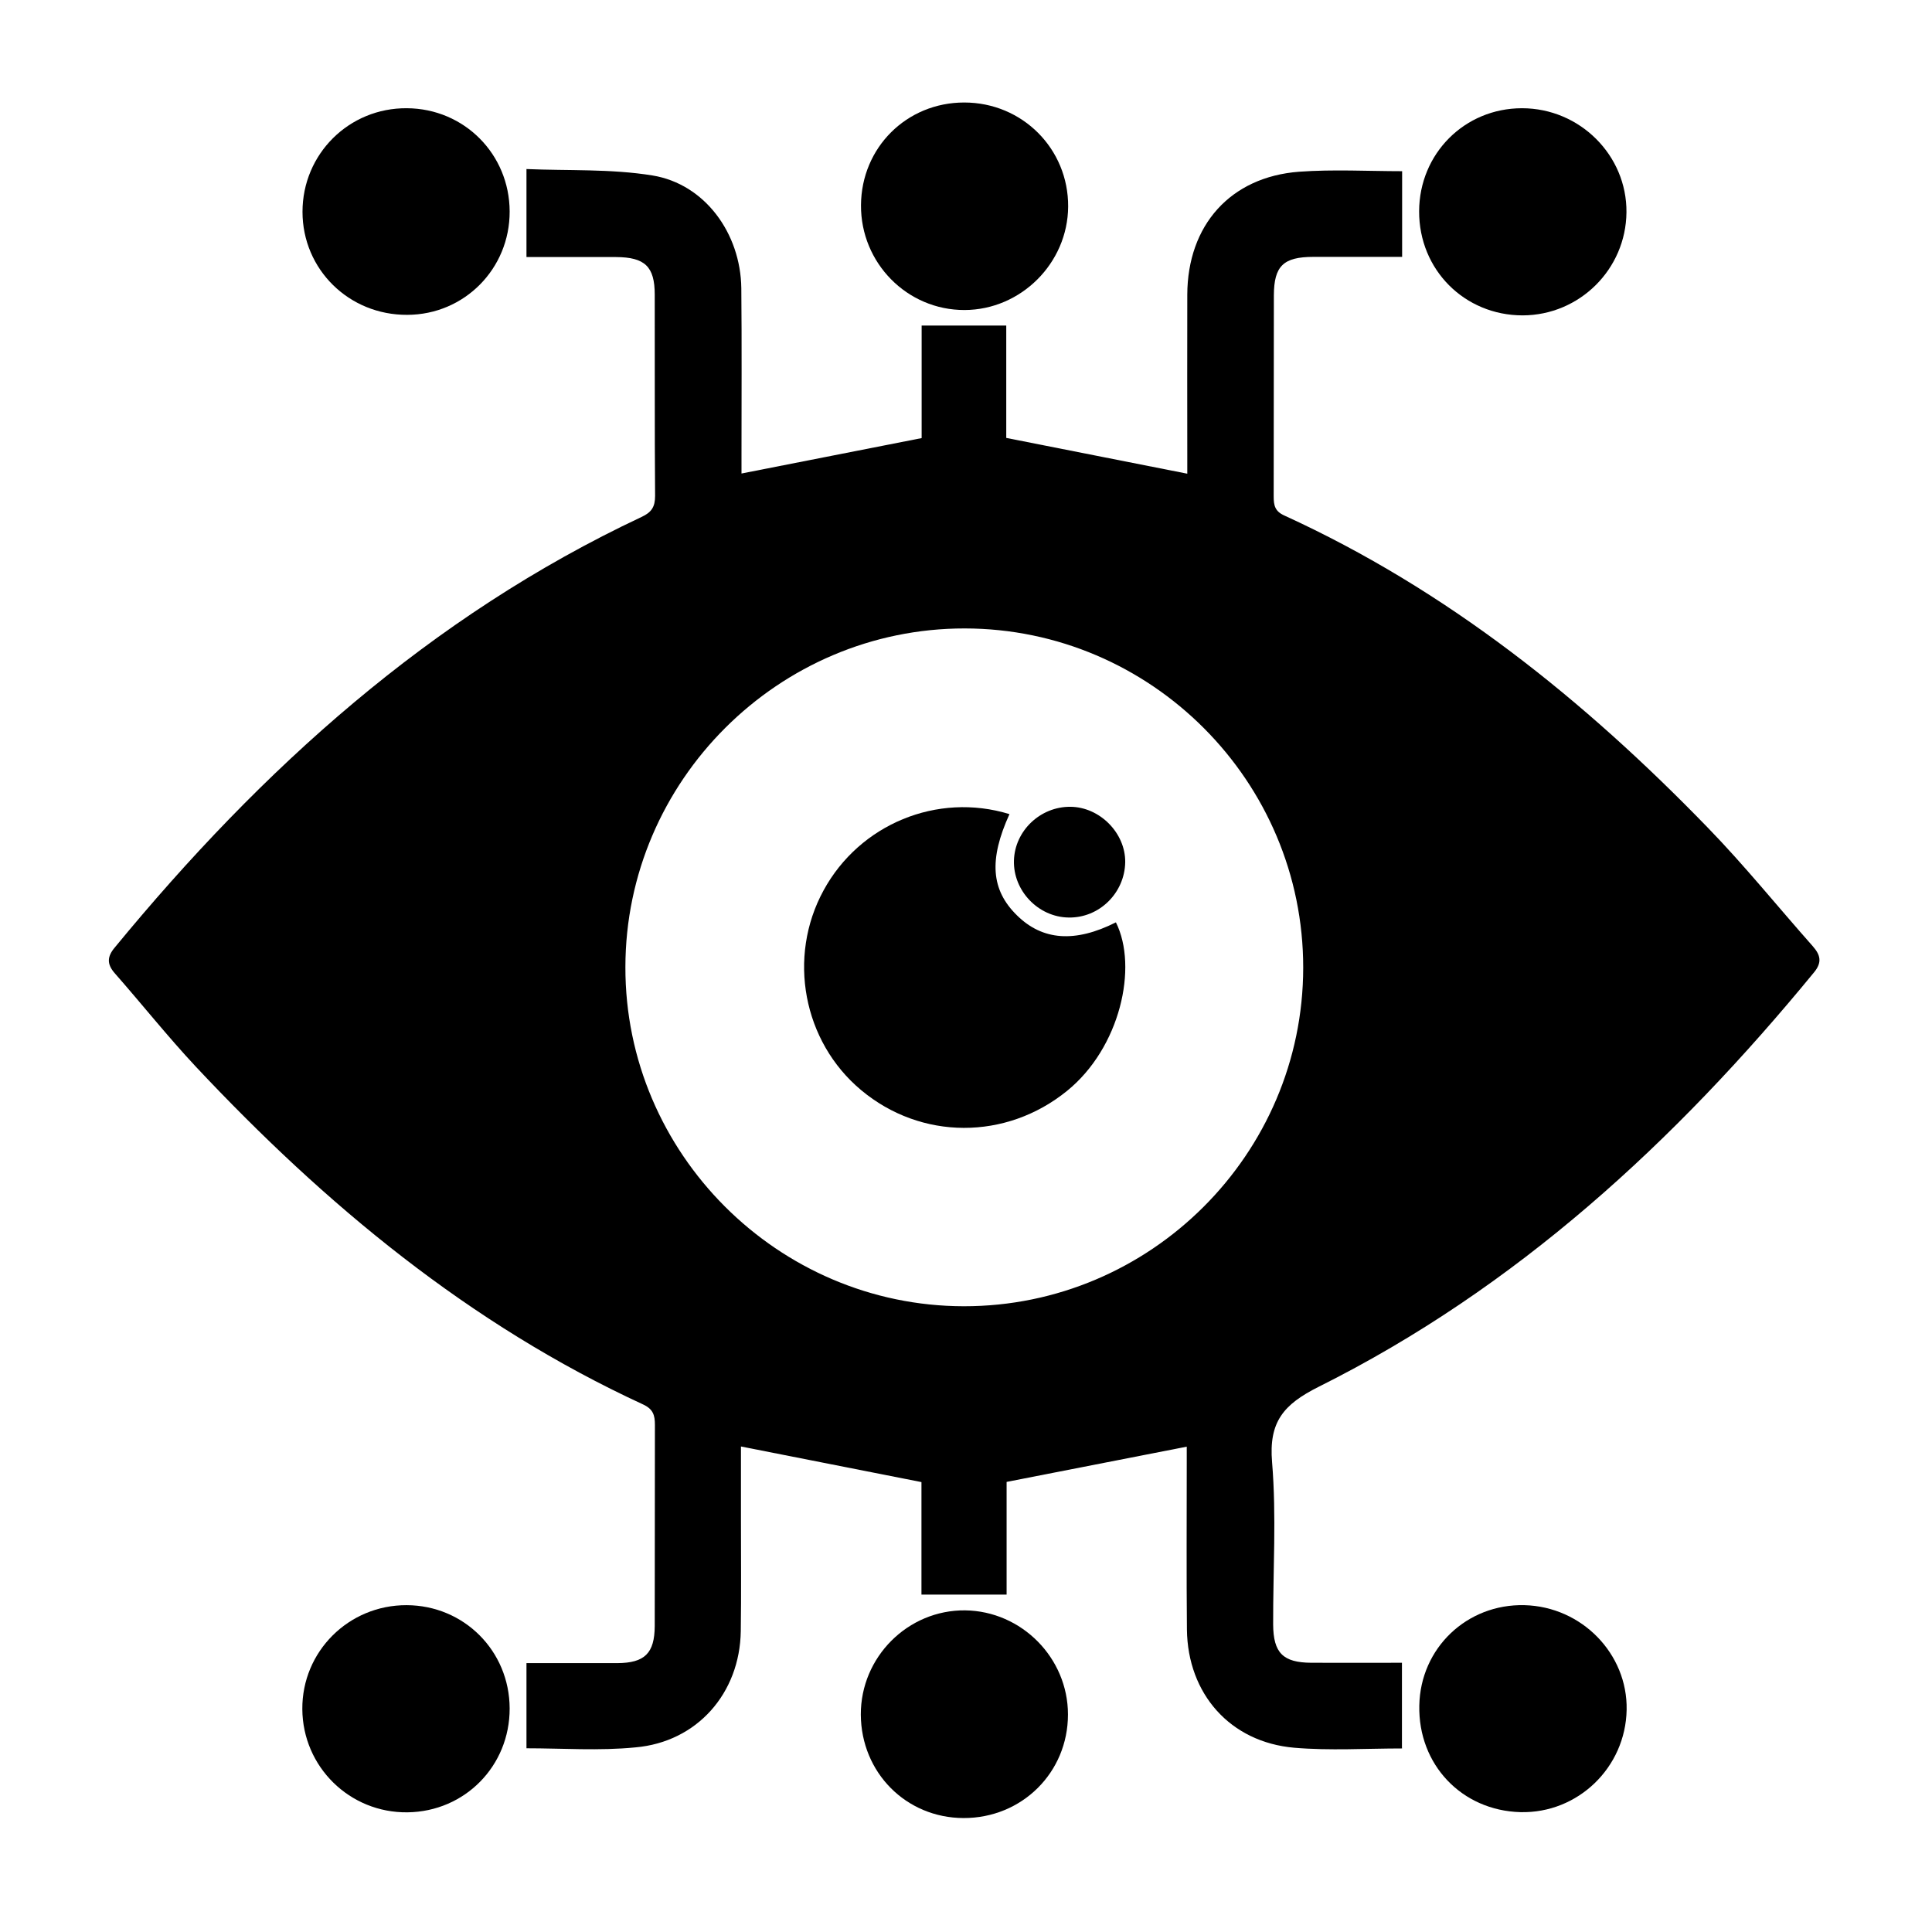
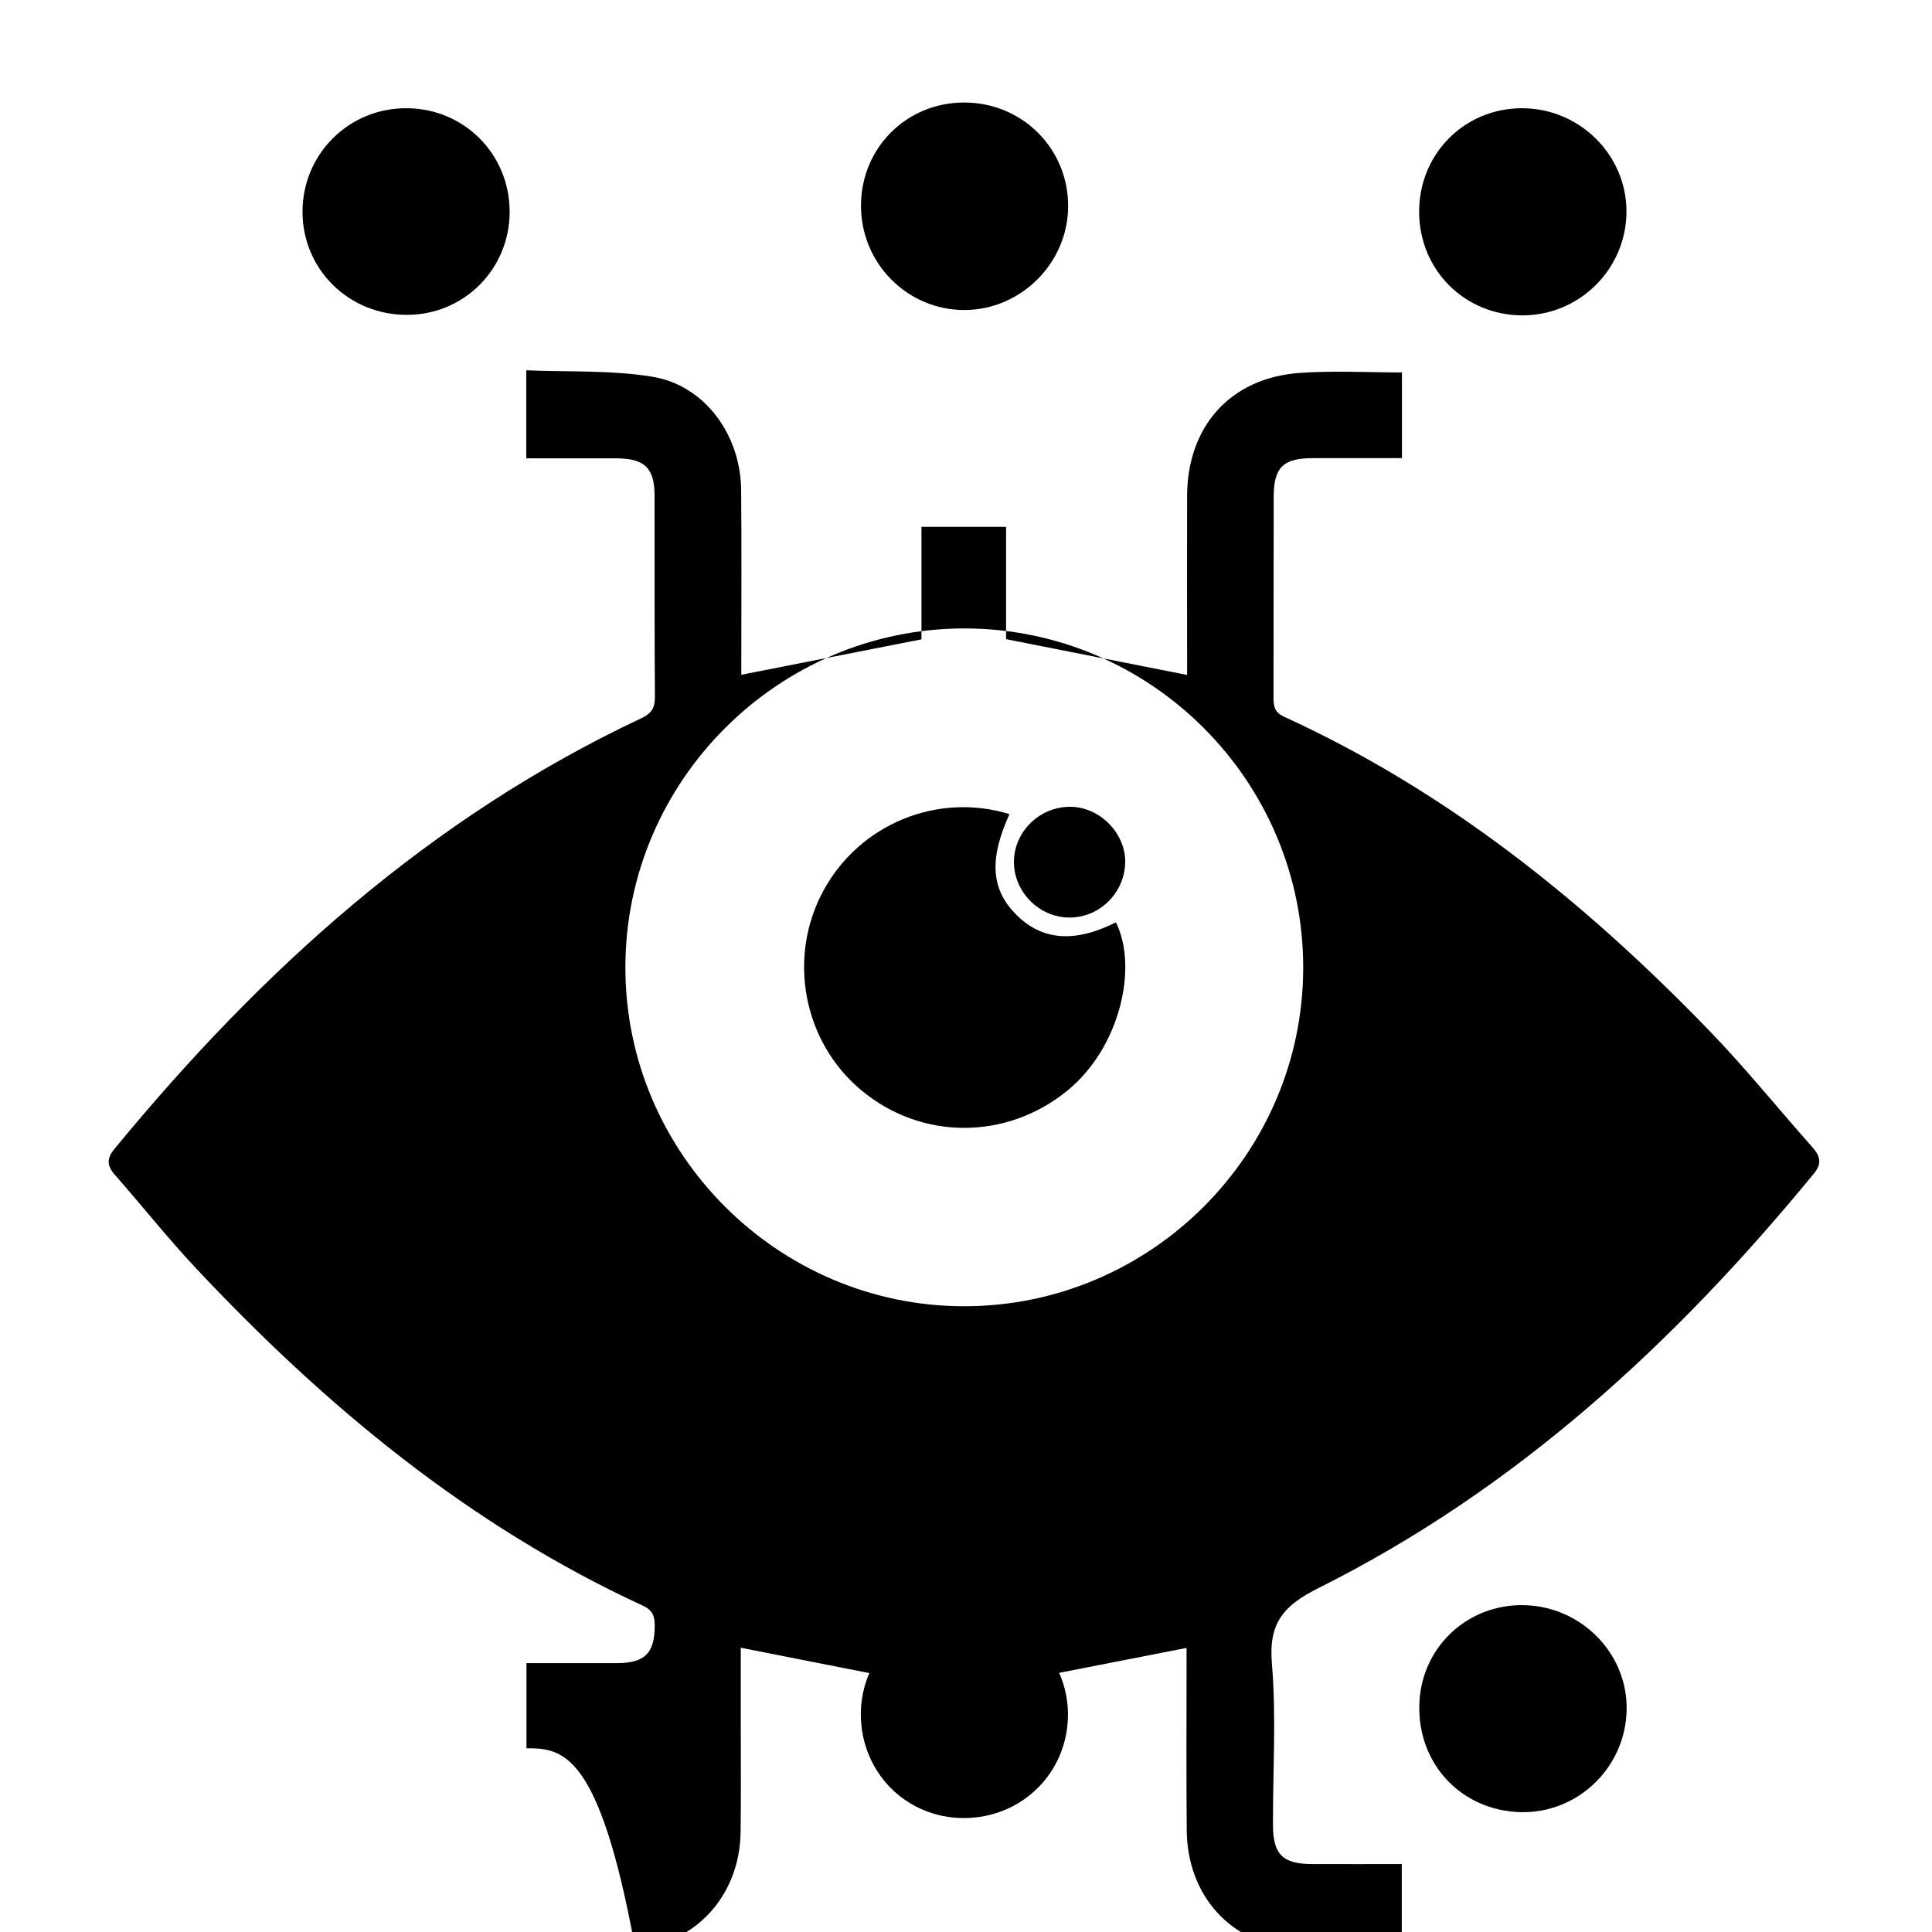
<svg xmlns="http://www.w3.org/2000/svg" id="Layer_1" x="0px" y="0px" width="1080px" height="1080px" viewBox="0 0 1080 1080" style="enable-background:new 0 0 1080 1080;" xml:space="preserve">
  <g style="display:none;">
    <path style="display:inline;" d="M73,737.4c3.6,0.2,7.3,0.4,10.9,0.4c102.7,0,205.5,0.1,308.2-0.2c7.7,0,13.7,1.6,18.1,7.8  c11.7,16.6,27.4,20.9,47.7,20.4c60.8-1.4,121.6-0.6,182.4-0.4c6.9,0,12.6-1.1,16.6-6.9c12.2-17.6,28.8-21.5,50-21.3  c96,1.2,192.1,0.5,288.1,0.5c3.6,0,7.2,0,11.6,0c1.5,15.1-1.6,28.9-6,42.4c-18.4,57.3-71.1,95.6-131.5,95.6  c-219.2,0.1-438.3,0.1-657.5,0c-69,0-125.3-47.8-137.1-116.1c-0.2-1.4-1.1-2.8-1.7-4.1C73,749.5,73,743.4,73,737.4z" />
    <path style="display:inline;" d="M128.4,683.4c0-174.4,0-347.8,0-521.8c274.3,0,548.4,0,823.2,0c0,173.5,0,347.2,0,521.8  c-4.2,0-8,0-11.9,0c-91.5,0-183,0.1-274.5-0.1c-7.3,0-13.1,1.2-17.4,7.3c-12.1,17.2-28.4,21.7-49.3,21  c-45.5-1.6-91.2-0.6-136.8-0.4c-6.3,0-11.4-1.3-15-6.5c-12.8-18-29.9-22.2-51.7-21.8c-84.8,1.3-169.6,0.5-254.4,0.5  C136.6,683.4,132.8,683.4,128.4,683.4z M458.1,381.6c-37.4,0-73.3,0-110.3,0c0,55.3,0,109.5,0,164.5c-18.5,0-36.1,0-54,0  c0,18.5,0,36.2,0,53.9c164.6,0,328.6,0,492.6,0c0-18.2,0-35.7,0-54.3c-18.2,0-36,0-54.6,0c0-101,0-200.8,0-301.1  c-55.1,0-109.3,0-164.6,0c0,18.3,0,36.1,0,54.6c-36.9,0-72.6,0-109.1,0C458.1,326.6,458.1,353.2,458.1,381.6z" />
    <path style="display:inline;" d="M677.5,545.5c-18.9,0-36.5,0-54.6,0c0-82.1,0-164,0-247.2c16.8,0,33.7-0.1,50.6,0.2  c1.3,0,3.3,2.3,3.7,3.9c0.6,2.6,0.3,5.4,0.3,8.2c0,74.4,0,148.8,0,223.2C677.5,537.4,677.5,541,677.5,545.5z" />
    <path style="display:inline;" d="M513.2,353.7c18.2,0,35.5,0,53.5,0c0,63.8,0,127.3,0,191.5c-17.5,0-35.2,0-53.5,0  C513.2,481.6,513.2,418.1,513.2,353.7z" />
    <path style="display:inline;" d="M457.2,545.5c-18.2,0-35.8,0-54,0c0-36.3,0-72.2,0-108.8c17.8,0,35.6,0,54,0  C457.2,472.7,457.2,508.7,457.2,545.5z" />
  </g>
  <g style="display:none;">
    <path style="display:inline;" d="M223.5,837.9c0-4.6,0-8.3,0-12c0-118.4,0-236.7,0-355.1c0-34.7,16.9-51.6,51.4-51.6  c178.4,0,356.9,0,535.3,0c24.2,0,41,11.7,46.2,32.3c1.2,4.5,1.4,9.3,1.4,14c0.1,121.5,0.1,243,0,364.5c0,2.5-0.3,4.9-0.5,7.9  C646.4,837.9,435.6,837.9,223.5,837.9z M540.1,482.2c-88.9,0-160.8,71.4-160.9,159.7c-0.1,88.8,71.8,161,160.6,161.2  c89.3,0.2,160.2-71.1,160.2-161C699.9,554.1,627.9,482.1,540.1,482.2z" />
    <path style="display:inline;" d="M926.9,868.5c-6,22.7-11.1,44.7-18,66.2c-1.5,4.6-8.8,7.7-14,10.5c-2.5,1.3-6.2,0.4-9.3,0.4  c-229.8,0-459.6,0-689.4,0c-3.8,0-8.2,0.9-11.2-0.7c-4.8-2.6-11.2-6.2-12.6-10.7c-6.5-21.3-11.6-43-17.5-65.6  C412.1,868.5,668.7,868.5,926.9,868.5z" />
    <path style="display:inline;" d="M220.8,258.1c4.3,0,7.7,0,11.1,0c46.3,0,92.6,0,138.8,0c16,0,20.1,4.1,20.1,20.1  c0,36.8,0,73.6,0,111.1c-9.8,0-19.1,0-29.4,0c0-34,0-67.5,0-101.6c-47.2,0-93.3,0-140.6,0c0,8.3,0.1,16.4,0,24.4  c-0.2,11.8-5.5,17.6-17.2,17.7c-26.8,0.2-53.5,0.3-80.3,0c-11.2-0.1-16.8-5.8-16.9-17.1c-0.2-27.1-0.3-54.2,0-81.2  c0.1-11.2,5.3-16.1,16.5-16.2c27.1-0.2,54.1-0.2,81.2,0c11.1,0.1,16.4,5.9,16.7,17.3C220.9,240.8,220.8,248.9,220.8,258.1z" />
    <path style="display:inline;" d="M856.8,258.1c0-9.3-0.2-17.4,0-25.5c0.3-12,5.5-17.1,17.6-17.2c26.4-0.1,52.9-0.2,79.3,0  c13.4,0.1,18.8,5.7,18.8,19.1c0.1,25.5,0.1,51,0,76.5c0,13.6-5.3,18.9-18.9,19c-25.5,0.1-51,0.1-76.5,0  c-13.7-0.1-18.9-5.3-19.1-18.8c-0.1-6.9-0.1-13.9-0.2-20.8c0-0.6-0.3-1.2-0.7-2.5c-46.5,0-93.2,0-141.2,0c0,16.9,0,33.8,0,50.7  c0,16.7,0,33.3,0,50.7c-9.8,0-19,0-29.1,0c0-3.6,0-6.7,0-9.8c0-33.4,0-66.7,0-100.1c0-17.3,3.8-21.2,20.9-21.3  c45.6,0,91.3,0,136.9,0C848.1,258.1,851.5,258.1,856.8,258.1z" />
    <path style="display:inline;" d="M549.6,389.5c-9.5,0-18.5,0-28.5,0c0-3.8,0-7.2,0-10.6c0-56.6,0-113.3,0.1-169.9  c0-5.1-0.7-8.2-6.4-10.4c-26.1-10.2-39.7-35.5-35.2-63.8c3.9-24.3,26-44.6,50.4-46.4c27.2-2,52.1,14.8,60.1,40.5  c8.2,26.2-1.9,54.8-26.4,67c-11.8,5.9-13.8,12.7-13.7,24.4c0.6,53.8,0.3,107.6,0.2,161.4C550.3,384.1,549.9,386.6,549.6,389.5z" />
    <path style="display:inline;" d="M900.8,658.6c-4.3-0.3-8.3-0.7-12.8-1c0-9.3,0-18.4,0-28.1c4.3-0.3,8.6-0.7,14.2-1.1  c0-8.1-0.1-16.2,0-24.3c0.2-11.8,5.6-17.6,17.3-17.7c26.8-0.2,53.5-0.2,80.3,0c11.9,0.1,16.4,5,16.4,16.9c0.1,26.8,0.1,53.5,0,80.3  c-0.1,11.5-5.3,17-16.7,17c-26.8,0.2-53.5,0.2-80.3,0c-11.1-0.1-16.7-5.9-17-17c-0.2-7.5-0.2-15.1-0.3-22.7  C902,660.5,901.5,659.9,900.8,658.6z" />
    <path style="display:inline;" d="M192.2,629.6c0,9.7,0,18.7,0,28.8c-13.9-4-18.2,4.2-23.5,14.6c-12.9,25.3-44.7,34.3-71.9,22.1  c-27.5-12.3-39.7-40.5-29.8-69.9c7.4-21.9,22.2-35.5,45.6-38.3c24.2-2.8,43,6.6,56.1,27C177.3,627.7,177.1,627.9,192.2,629.6z" />
    <path style="display:inline;" d="M647.1,716.9c-49.1-79.8-164.5-80.7-213.6,0c-31.7-37.7-39.7-112.9,12.6-165.9  c50.3-50.9,130.8-52.9,182.9-4C681.1,596.1,684.1,669.8,647.1,716.9z M540.3,526.4c-35.3-0.1-64.3,28.6-64.5,63.9  c-0.2,35.2,29.8,65.5,64.6,65.3c34.7-0.2,64.1-30,64-64.9C604.4,555.4,575.6,526.5,540.3,526.4z" />
    <path style="display:inline;" d="M624.6,742.9c-45.6,42.9-119.9,43-168.4,0.7c7.4-27.8,43-53.6,77.1-55.9  C572.5,685,609.3,707.1,624.6,742.9z" />
    <path style="display:inline;" d="M539.7,625.7c-18.9-0.2-34.8-16.3-34.7-35.1c0.1-19.1,16.7-35.5,35.8-35.1  c19.2,0.3,34.6,15.9,34.6,35.1C575.3,609.8,559,625.9,539.7,625.7z" />
  </g>
  <g style="display:none;">
    <path style="display:inline;" d="M562.1,63.3c16.1,8.1,21.1,21.4,20.9,39.1c-0.6,65.1-0.3,130.3-0.3,195.5c0,3.7,0,7.5,0,11.8  c-89.9,0-178.5,0-268.2,0c0.6-2.6,1-4.9,1.8-7.2c20.7-62.7,49.1-121.2,94.5-170.1c32.7-35.3,71.2-60.7,120.1-67.6  c0.8-0.1,1.6-1,2.4-1.5C542.9,63.3,552.5,63.3,562.1,63.3z" />
    <path style="display:inline;" d="M1045.5,567.8c-0.6,1.4-1.5,2.8-1.8,4.2c-8.3,39.9-38.3,67.2-79.2,72  c-39.1,4.7-75.6-16.2-91.9-53.3c-2.9-6.6-6.5-7.9-12.9-7.8c-69.4,0.2-138.7,0.1-208.1,0.1c-3.5,0-7,0-11.3,0c0-19.1,0-37.7,0-57.5  c3.8,0,7.5,0,11.2,0c69.4,0,138.7-0.1,208.1,0.1c6.3,0,10-1.1,13-7.7c16.3-37.2,53-57.8,93.8-53.5c37,3.8,68.6,32.9,77.3,71.2  c0.4,1.8,1.3,3.6,1.9,5.3C1045.5,549.9,1045.5,558.9,1045.5,567.8z" />
    <path style="display:inline;" d="M313.2,798.5c5.1,0,8.2,0,11.3,0c82.5,0,165,0.2,247.5-0.2c9.3,0,10.9,3.1,10.9,11.4  c-0.3,66.8-0.5,133.6,0.1,200.4c0.2,19.1-10.3,36.9-36,35.5c-44.8-2.5-82.6-20.4-115.7-49.4c-47.2-41.4-77.5-94.4-101-151.7  C324.2,829.9,319.3,814.9,313.2,798.5z" />
    <path style="display:inline;" d="M582,525.1c-101.1,0-201.8,0-303.9,0c1.4-19.8,1.8-39.2,4.3-58.3c4.1-30.9,9.7-61.7,14.4-92.5  c0.8-5.6,3.2-7.3,8.7-7.3c90.1,0.1,180.2,0.1,270.3,0.1c1.9,0,3.7,0.4,6.2,0.6C582,420.2,582,472.4,582,525.1z" />
-     <path style="display:inline;" d="M582,741.8c-3.9,0-7.1,0-10.2,0c-87.9,0-175.7,0-263.6-0.1c-4.2,0-9.4,2.3-11.1-5.3  c-11.1-50-16.6-100.6-18.7-152.4c101.3,0,202,0,303.6,0C582,635.9,582,688,582,741.8z" />
    <path style="display:inline;" d="M640.1,460.2c0-19.4,0-37.8,0-57.9c14,0,28-0.6,41.8,0.2c10.5,0.6,17.9-2.7,25-10.4  c12.3-13.5,25.5-26,38.6-38.7c3.6-3.5,4.7-6.3,2.6-11.4c-14.4-35.6-5.6-74.1,22.7-100.7c26.6-25,65.1-31.1,98.8-15.5  c33.7,15.6,54.5,49.9,52.8,87.3c-2.7,60-67.3,101.7-123.2,79.2c-6.1-2.5-9.4-1.8-13.8,2.8c-17.6,18.1-35.7,35.7-53.4,53.7  c-7.9,8-17,11.8-28.3,11.6C682.7,460,661.7,460.2,640.1,460.2z" />
    <path style="display:inline;" d="M640.1,706.5c0-20.1,0-38.5,0-57.5c24.5,0,48.4-0.8,72.2,0.5c6.7,0.4,14.1,5.8,19.4,10.9  c18.6,17.6,36.5,35.9,54.3,54.1c3.8,3.9,6.8,4.7,12.3,2.6c35.6-13.4,68.6-7.4,96,18.3c27.7,26,33.8,59.5,22.4,95.2  c-11.3,35.4-37.2,54.7-73.7,59.7c-67.8,9.2-121-59.1-95.4-122.5c2.1-5.2,1.9-8.3-2.2-12.3c-15-14.4-29.3-29.5-44.4-43.8  c-3-2.9-8.2-4.8-12.5-4.9C672.7,706.2,656.8,706.5,640.1,706.5z" />
    <path style="display:inline;" d="M219,583.9c6.1,52.4,12.1,104.5,18.2,157.4c-1.2,0.1-3.9,0.5-6.6,0.5c-40.9,0-81.8-0.2-122.6,0.2  c-7,0.1-9.9-2.3-12.4-8.6C78.2,688.4,68,641.9,63.7,594.1c-0.3-3.2,0-6.3,0-10.2C115.9,583.9,168.1,583.9,219,583.9z" />
    <path style="display:inline;" d="M219,525.1c-51.1,0-103,0-156.9,0c3.1-22.1,4.5-43.8,9.4-64.7c6.9-29.1,16.2-57.5,25-86.1  c0.9-2.9,5.4-6.8,8.2-6.9c43.7-0.4,87.5-0.2,131.2-0.2c0.9,0,1.8,0.5,1.3,0.4C231.2,420.1,225.1,472.2,219,525.1z" />
    <path style="display:inline;" d="M359,103c-10.5,14.1-19.9,26.1-28.5,38.6c-33.3,49-56.8,102.5-73.5,159.1  c-2.2,7.4-5.3,9.9-13.2,9.8c-35.1-0.5-70.3-0.2-105.5-0.2c-3.1,0-6.1,0-11.6,0C183,216.2,258.7,147.6,359,103z" />
    <path style="display:inline;" d="M126.8,798.5c42.4,0,82,0.1,121.6-0.1c7.3,0,7,5.4,8.3,9.5c12.6,41.6,28,82.2,50,119.8  c15.4,26.4,32.9,51.5,49.2,76.7C258.8,961.3,183.1,892.7,126.8,798.5z" />
  </g>
  <g style="display:none;">
    <path style="display:inline;" d="M972.2,1019.5c-10.1-7.5-21.2-13.9-30.1-22.6C869,924.3,796.3,851.3,723.5,778.4  c-2.6-2.6-4.6-5.9-7.1-9c-106.5,81.8-223.7,109.8-352.8,77.7C266.4,823,190,766.8,133.1,684.7C22.3,524.8,48.6,302.4,191.8,170  C339,34,561.5,27.2,716.8,154.7c153.3,125.9,204.8,371.1,53,561.6c2.8,1.6,6.7,2.8,9.3,5.3C852,794.3,925,867,997.5,940.2  c9,9,15.5,20.4,23.2,30.7c0,5.6,0,11.2,0,16.8c-5.3,15.9-15.9,26.5-31.8,31.8C983.4,1019.5,977.8,1019.5,972.2,1019.5z   M462.9,780.4c175,0,318.1-143,318.7-318.3c0.6-175.1-143.4-319.1-318.8-319c-175.5,0.1-317.7,142.2-318.5,318.2  C143.5,636.1,287.6,780.4,462.9,780.4z" />
    <path style="display:inline;fill:#FFFFFF;" d="M989,1019.5c15.9-5.3,26.5-15.9,31.8-31.8c0,10.6,0,21.2,0,31.8  C1010.2,1019.5,999.6,1019.5,989,1019.5z" />
    <path style="display:inline;" d="M662.1,461.8c0,57.3,0,114.5,0,171.8c0,20.6-6.7,27.2-27.6,27.2c-22.4,0-44.8,0.1-67.2,0  c-17.1-0.1-24.7-7.5-24.7-24.4c-0.1-116.7-0.1-233.5,0-350.2c0-16.1,7.3-23.6,23.3-23.7c24-0.2,47.9-0.2,71.9,0  c17.1,0.1,24.3,7.4,24.3,24.7C662.2,345.4,662.1,403.6,662.1,461.8z" />
    <path style="display:inline;" d="M502.9,521.9c0,37.3,0,74.6,0,111.9c0,20-7,27-26.8,27c-22.7,0-45.4,0.1-68.1,0  c-17.3-0.1-24.6-7.1-24.6-24.3c-0.1-76.8-0.1-153.6,0-230.4c0-16.8,7.1-23.9,23.8-24c23.6-0.2,47.3-0.1,70.9,0  c17.5,0.1,24.8,7.4,24.8,25.1C503,445.4,502.9,483.6,502.9,521.9z" />
    <path style="display:inline;" d="M343.2,581.6c0,18.3,0.1,36.7,0,55c-0.1,17.1-7.4,24.1-24.7,24.2c-23.3,0.1-46.6,0.1-69.9,0  c-17-0.1-24.7-7.4-24.8-24.2c-0.2-37-0.2-74,0-110.9c0.1-16.5,7.6-23.9,24-24c23.9-0.2,47.9-0.2,71.8,0  c16.6,0.1,23.6,7.3,23.7,24.1C343.3,544.3,343.2,563,343.2,581.6z" />
  </g>
  <g style="display:none;">
    <path style="display:inline;" d="M740.1,217c5.6,13.4,2,24.2-9.8,34.4c-12.4,10.7-23.1,23.6-34.2,35.2  c-157.2-107.4-347.1-46.4-431,76.6c-86.3,126.6-69.1,294,42.6,399.9c109.2,103.4,280.2,111,399.8,17.7  c120.9-94.3,160-272.6,63.4-418.6c15-14.9,29.6-31.1,46.1-44.9c4.9-4.1,15.3-1.7,19.6-2c7.8,18.3,14.4,33.6,20.7,48.9  c9.1,22.5,19.1,44.8,26.7,67.8c11,33.5,25.7,45.5,60.5,45.6c40.8,0.2,44.2,3.7,44.2,45c0,16.5,0.2,33.1-0.1,49.6  c-0.3,17.2-9.5,26.4-26.7,27c-8.7,0.3-17.4-0.1-26.1,0.2c-23.7,0.9-40.5,14.4-49,36.4c-12.2,31.5-25,62.8-38.8,93.7  c-10,22.5-8,43.4,8.7,61.5c6.2,6.7,13.1,12.8,19.2,19.6c10.3,11.4,10.8,24.1,0.4,35.1c-16.5,17.3-33.4,34.3-50.7,50.8  c-11.4,10.9-24.2,10.3-36.1-0.5c-7.1-6.4-13.4-13.7-20.6-20c-17.1-15-36-17.4-57-8.5c-32.7,13.9-65.5,27.6-98.5,40.7  c-20.7,8.2-33.6,25.1-34.5,47.6c-0.3,8.7,0,17.4-0.2,26.1c-0.4,17.4-9.4,27-26.4,27.3c-23.1,0.3-46.1,0.3-69.2,0  c-15.7-0.3-24.8-9.2-25.9-25.2c-0.7-9.5,0-19.2-0.5-28.7c-1.3-23.7-14.1-39.5-35.9-47.9c-31.9-12.4-63.6-25.4-94.9-39.2  c-21.8-9.6-42.8-7.3-60.4,9c-6.4,5.9-12.2,12.4-18.6,18.4c-12.3,11.4-25.2,12-37.1,0.6c-17-16.2-33.6-32.8-49.9-49.8  c-10.8-11.3-10.4-24.5,0.3-36.2c6.4-7.1,13.7-13.4,20.1-20.6c15.3-17.1,17.4-37.2,8.3-58.2c-13.9-31.8-27.2-63.8-39.9-96  c-8.5-21.7-24.4-34.6-48-35.9c-9.1-0.5-18.3,0-27.4-0.3c-15.3-0.5-25.4-8.7-25.9-23.6c-0.9-24.8-0.8-49.6,0-74.4  c0.5-14,9.5-22.1,23.6-23.1c10.8-0.8,21.8-0.1,32.6-1c22.2-1.8,36.4-13.9,44.7-34.5c13-32.6,26.5-65,40.5-97.2  c9.1-20.9,6.8-40.9-8.7-58.1c-6.4-7.1-13.6-13.5-20-20.6c-10.5-11.7-10.7-25,0.2-36.2c16.3-16.9,32.9-33.6,49.9-49.8  c11.4-10.8,24.5-10.4,36.2,0.3c7.1,6.5,13.4,13.7,20.6,20c17.5,15.3,36.7,17.6,58.2,8.3c31.8-13.8,63.8-27.2,96.1-39.9  c22-8.7,34.5-24.1,35.6-48c0.4-9.1-0.2-18.3,0.4-27.4c1-16.8,9.8-25.7,26.4-26c23.1-0.4,46.1-0.4,69.2,0  c16.5,0.3,25.6,9.7,26.1,26.2c0.3,9.1-0.2,18.3,0.2,27.4c0.9,22.5,13.8,38.9,34.9,47.3c33,13.2,65.6,27.4,98.6,40.7  C721,213.1,730.5,214.5,740.1,217z" />
    <path style="display:inline;" d="M675.4,305.9c-23.2,23.1-45.4,45.8-68.4,67.6c-2.5,2.4-10.3,1.2-14.6-0.7  C493.2,329,378.7,379.9,344.9,483c-32.6,99.6,27.6,206.7,130.4,232.2c100.5,24.9,203.9-42.8,221.2-144.9  c6.2-36.6,2.3-72-13.2-105.8c-3.4-7.5-3-12.1,3.1-18c21.5-20.9,42.4-42.4,63.7-63.7c62.3,80.3,77,237.2-26.9,348.5  C620.7,841,449.7,850.1,333.9,751.6c-113.3-96.4-130.1-267.3-37.9-385.9C386.3,249.4,556.6,222,675.4,305.9z" />
    <path style="display:inline;" d="M887,0c2.8,27.7,5.2,52.7,7.8,77.8c0.5,4.8,0.6,9.6,1.8,14.2c2.9,11.4,12.7,14.8,21.8,7.4  c6-4.9,11.1-11.1,17-16.1c11.9-10.1,26.7-9.2,37.4,1.7c10.8,11,11.2,25.4,0.8,37.4c-4.6,5.2-9.9,9.8-14.5,15  c-9.3,10.6-5.8,21.7,8.1,23.5c24.1,3.1,48.4,5,72.6,7.5c5.1,0.5,10.1,1.3,16.8,2.3c-3.9,4.3-6.3,7.2-9,9.9  c-36.9,36.9-74,73.7-110.6,110.9c-5.9,6-11.5,7.6-19.5,6.7c-30.2-3.5-60.6-6-90.8-9.6c-12.3-1.5-21.1,1.8-30,10.8  C723,373.6,648.7,447.6,574.5,521.7c-3.7,3.7-7.3,7.6-11.4,10.7c-11.2,8.4-25.3,6.9-35.4-3.4c-9.8-10-11.2-23.3-3.2-34.4  c3-4.2,6.9-7.8,10.6-11.5c74.7-74.8,149.4-149.6,224.4-224.1c7.9-7.8,11-15.6,9.7-26.5c-3.6-30.2-6.2-60.5-9.7-90.7  c-1.1-9.4,0.9-16,8-22.9C803.8,83.2,839.6,47,875.6,11C878.6,8,881.7,5.1,887,0z" />
    <path style="display:inline;" d="M658.4,474.5c32.9,60.3,10.3,146.6-48.1,189.1c-63.9,46.5-151.8,38.6-205.5-18.4  c-54.2-57.5-56.6-146.1-5.4-207.1c50.6-60.2,134.7-66.8,183.2-38.8c-12.4,12.1-24.4,23.8-36.4,35.7c-11.4,11.3-22.9,22.7-34.2,34.1  c-24.9,25.3-25.9,54.9-2.7,78.4c23.3,23.6,53.2,23,78.3-1.9C611.2,522.3,634.3,498.7,658.4,474.5z" />
  </g>
  <g>
-     <path d="M294.3,977.3c0-15.8,0-31.2,0-47.6c16,0,33.4,0,50.8,0c15.3-0.1,20.8-5.5,20.9-20.7c0.1-37.5,0-75,0.1-112.5  c0-5.4-1-8.8-6.6-11.4c-97.1-44.8-177.6-111.6-250.1-188.9c-15.7-16.8-30-34.8-45.2-52.1c-4.5-5.1-4.4-9.3,0-14.5  c82.1-99.8,176.2-185,294.4-240.6c5.6-2.6,7.6-5.6,7.6-11.8c-0.3-37.5-0.1-75-0.2-112.5c0-15.7-5.5-20.9-21.6-21  c-17.1,0-34.1,0-50.1,0c0-16.2,0-31.7,0-49.2c23,1,47.2-0.2,70.5,3.6c29.2,4.8,49.2,32.3,49.6,63c0.3,31.2,0.1,62.5,0.1,93.7  c0,3.6,0,7.2,0,9.9c33.5-6.6,66.5-13.1,100.7-19.8c0-20.4,0-42.3,0-62.9c16,0,31.1,0,47.3,0c0,20.2,0,42,0,62.8  c34.2,6.8,67.2,13.3,101.2,20c0-2.4,0-5.8,0-9.2c0-30.3-0.1-60.5,0-90.8c0.1-38.9,24.1-65.9,62.5-68.8c19.2-1.4,38.7-0.3,57.6-0.3  c0,15.8,0,31.3,0,47.9c-15.6,0-32.6,0-49.6,0c-16.8,0-22,5.1-22.1,21.4c-0.1,37.5,0,75-0.1,112.5c0,4.9,0.6,8.3,6,10.7  c91,41.6,167.5,103.1,236.6,174.4c20.6,21.2,39.2,44.3,58.8,66.4c4.2,4.8,5.3,8.9,0.7,14.5c-77.7,94.7-166.4,176.5-276.9,231.7  c-19.8,9.9-28,19.7-26.1,42.2c2.5,30.1,0.5,60.5,0.6,90.7c0.1,15.9,5.5,21.3,21.3,21.4c17.3,0.1,34.7,0,50.7,0  c0,16.2,0,31.4,0,47.9c0.8-0.8,0.3,0-0.1,0c-20,0-40.2,1.3-60.1-0.4c-35.8-3.1-59.6-30.1-60-66.1c-0.3-30.9-0.1-61.8-0.1-92.7  c0-3.5,0-7.1,0-9.5c-33.8,6.6-66.8,13.1-100.7,19.7c0,20.6,0,42.2,0,63c-16.1,0-31.4,0-47.6,0c0-20.3,0-42.3,0-62.9  c-34.1-6.7-67.1-13.2-100.9-19.9c0,13.1,0,27.1,0,41.1c0,20.7,0.2,41.4-0.1,62.1c-0.5,34.7-24.4,62-58.9,65  C335,978.8,314.3,977.3,294.3,977.3z M538.8,730.2c104.3,0.1,189.6-85,189.7-189.2c0.1-104.3-85-189.6-189.2-189.7  c-104.1-0.1-189.6,85.2-189.7,189.3C349.4,644.6,434.8,730.1,538.8,730.2z" />
+     <path d="M294.3,977.3c0-15.8,0-31.2,0-47.6c16,0,33.4,0,50.8,0c15.3-0.1,20.8-5.5,20.9-20.7c0-5.4-1-8.8-6.6-11.4c-97.1-44.8-177.6-111.6-250.1-188.9c-15.7-16.8-30-34.8-45.2-52.1c-4.5-5.1-4.4-9.3,0-14.5  c82.1-99.8,176.2-185,294.4-240.6c5.6-2.6,7.6-5.6,7.6-11.8c-0.3-37.5-0.1-75-0.2-112.5c0-15.7-5.5-20.9-21.6-21  c-17.1,0-34.1,0-50.1,0c0-16.2,0-31.7,0-49.2c23,1,47.2-0.2,70.5,3.6c29.2,4.8,49.2,32.3,49.6,63c0.3,31.2,0.1,62.5,0.1,93.7  c0,3.6,0,7.2,0,9.9c33.5-6.6,66.5-13.1,100.7-19.8c0-20.4,0-42.3,0-62.9c16,0,31.1,0,47.3,0c0,20.2,0,42,0,62.8  c34.2,6.8,67.2,13.3,101.2,20c0-2.4,0-5.8,0-9.2c0-30.3-0.1-60.5,0-90.8c0.1-38.9,24.1-65.9,62.5-68.8c19.2-1.4,38.7-0.3,57.6-0.3  c0,15.8,0,31.3,0,47.9c-15.6,0-32.6,0-49.6,0c-16.8,0-22,5.1-22.1,21.4c-0.1,37.5,0,75-0.1,112.5c0,4.9,0.6,8.3,6,10.7  c91,41.6,167.5,103.1,236.6,174.4c20.6,21.2,39.2,44.3,58.8,66.4c4.2,4.8,5.3,8.9,0.7,14.5c-77.7,94.7-166.4,176.5-276.9,231.7  c-19.8,9.9-28,19.7-26.1,42.2c2.5,30.1,0.5,60.5,0.6,90.7c0.1,15.9,5.5,21.3,21.3,21.4c17.3,0.1,34.7,0,50.7,0  c0,16.2,0,31.4,0,47.9c0.8-0.8,0.3,0-0.1,0c-20,0-40.2,1.3-60.1-0.4c-35.8-3.1-59.6-30.1-60-66.1c-0.3-30.9-0.1-61.8-0.1-92.7  c0-3.5,0-7.1,0-9.5c-33.8,6.6-66.8,13.1-100.7,19.7c0,20.6,0,42.2,0,63c-16.1,0-31.4,0-47.6,0c0-20.3,0-42.3,0-62.9  c-34.1-6.7-67.1-13.2-100.9-19.9c0,13.1,0,27.1,0,41.1c0,20.7,0.2,41.4-0.1,62.1c-0.5,34.7-24.4,62-58.9,65  C335,978.8,314.3,977.3,294.3,977.3z M538.8,730.2c104.3,0.1,189.6-85,189.7-189.2c0.1-104.3-85-189.6-189.2-189.7  c-104.1-0.1-189.6,85.2-189.7,189.3C349.4,644.6,434.8,730.1,538.8,730.2z" />
    <path d="M852.2,897.3c32,0.8,57.7,27.2,57.1,58.5c-0.6,32.3-27.3,58-59.4,57.2c-32.8-0.9-57.2-26.6-56.5-59.6  C794,921.3,820,896.5,852.2,897.3z" />
    <path d="M793.3,118.1c0.1-32.2,25.4-57.6,57.5-57.6c32.3,0,58.7,26.3,58.4,58.2c-0.3,31.8-26.2,57.5-58,57.6  C818.7,176.3,793.2,150.8,793.3,118.1z" />
-     <path d="M284.9,955c0.1,32.1-25,57.7-57.1,58.1c-32.3,0.4-58.6-25.4-58.8-57.7c-0.2-32.2,25.9-58.2,58.3-58.1  C259.4,897.4,284.8,922.9,284.9,955z" />
    <path d="M539,57.3c32.5,0,58.3,25.9,58.1,58.2c-0.2,31.6-26.4,57.7-57.9,57.8c-32.1,0.1-58.1-26.3-57.9-58.6  C481.5,82.5,506.8,57.3,539,57.3z" />
    <path d="M284.9,118.2c0.1,32-25.3,57.7-57.2,57.8c-32.6,0.2-58.6-25.4-58.6-57.6c0-32.3,26-58.2,58.4-57.9  C259.5,60.7,284.8,86.2,284.9,118.2z" />
    <path d="M538.6,1016.3c-32.1-0.1-57.2-25.4-57.4-57.8c-0.1-32.2,26.3-58.6,58.3-58.3c31.6,0.4,57.5,26.6,57.5,58.2  C597,990.9,571.2,1016.4,538.6,1016.3z" />
    <path d="M564.3,455.1c-11.6,25.5-10.3,42.4,4.2,56.6c14.3,14.1,32.5,15.4,55.3,3.9c12.5,25,2.4,70.1-27.3,94.2  c-34.1,27.7-81.6,27.6-115.1-0.4c-32.5-27.1-41.4-74.4-21-111.7C480.5,460.8,523.9,442.7,564.3,455.1z" />
    <path d="M597.4,512.9c-17-0.2-31.1-15-30.6-31.9c0.5-16.6,14.7-30.1,31.5-30c16.5,0.1,30.9,14.7,30.7,31  C628.7,499.2,614.5,513.2,597.4,512.9z" />
  </g>
</svg>